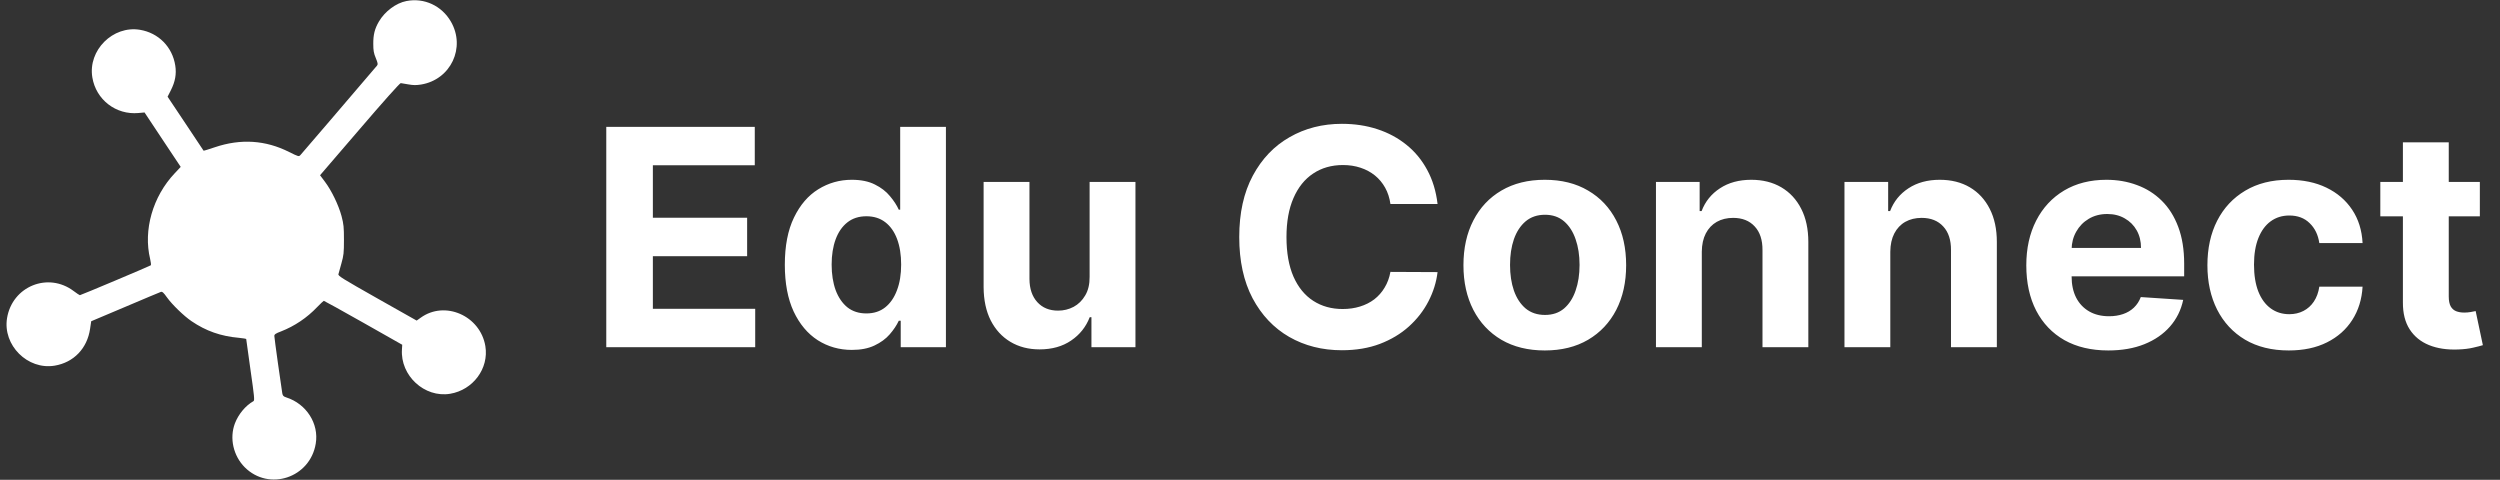
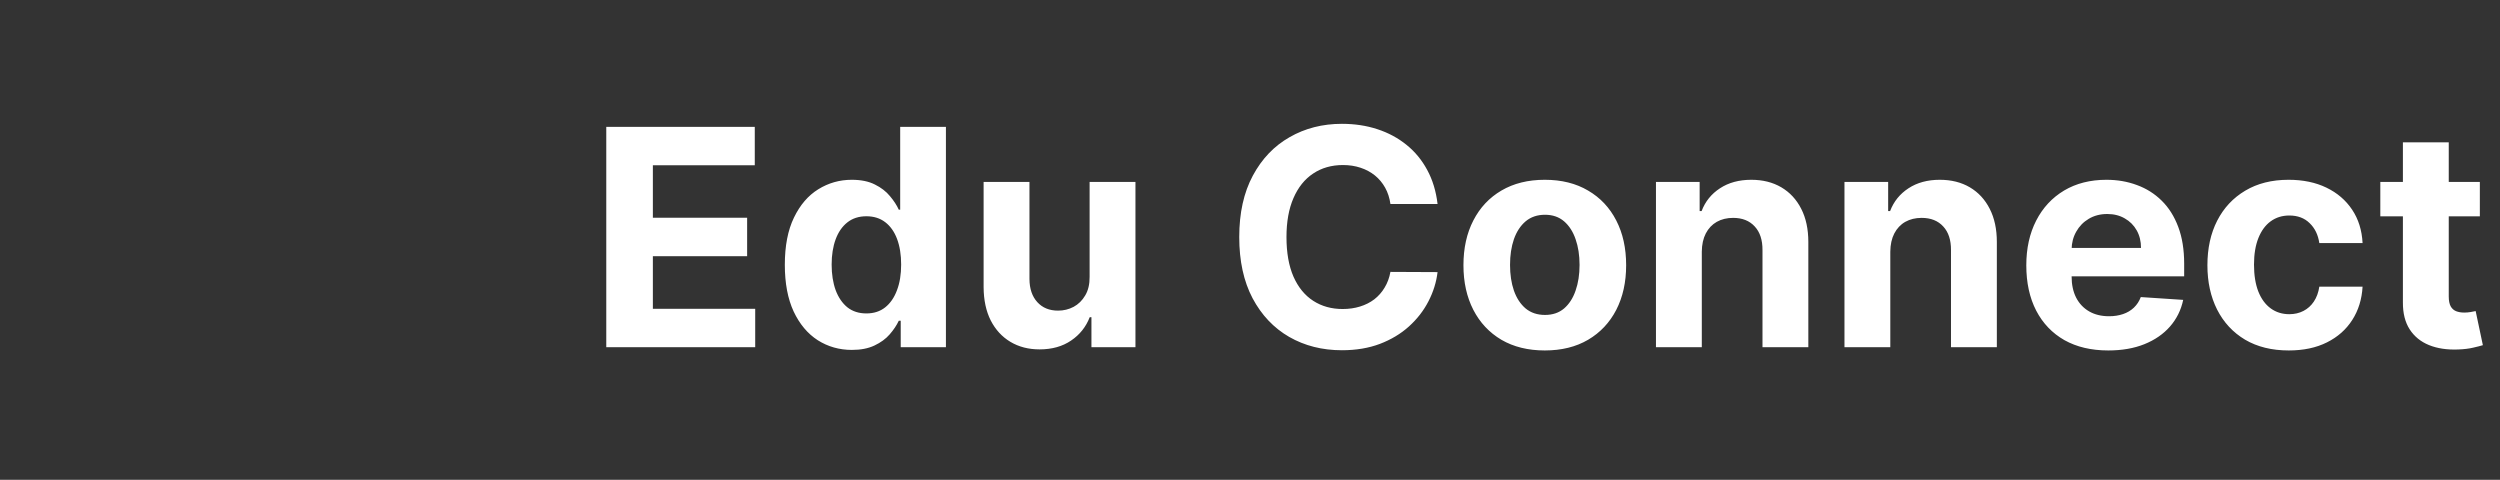
<svg xmlns="http://www.w3.org/2000/svg" width="198" height="38" viewBox="0 0 198 38" fill="none">
  <rect x="0" y="0" width="198" height="38" fill="#333333" stroke="none" />
  <g clip-path="url(#clip0_319_1050)">
-     <path d="M32.191 0.082C31.367 0.238 30.477 0.906 30.009 1.707C29.675 2.279 29.557 2.754 29.564 3.488C29.564 3.993 29.601 4.216 29.764 4.602C29.928 5.002 29.942 5.099 29.861 5.195C27.953 7.437 23.894 12.172 23.797 12.276C23.664 12.417 23.649 12.409 22.899 12.038C21.029 11.096 19.07 10.97 17.021 11.66C16.539 11.823 16.138 11.949 16.123 11.934C16.116 11.92 15.47 10.955 14.691 9.782L13.273 7.659L13.533 7.147C13.874 6.472 13.986 5.871 13.882 5.195C13.652 3.711 12.553 2.605 11.084 2.36C8.939 2.004 6.957 3.986 7.313 6.131C7.603 7.897 9.184 9.114 10.965 8.951L11.447 8.906L12.88 11.066L14.312 13.218L13.83 13.731C12.093 15.571 11.336 18.228 11.893 20.522C11.952 20.767 11.974 20.982 11.944 21.011C11.878 21.071 6.4 23.379 6.326 23.379C6.296 23.379 6.074 23.231 5.836 23.052C3.81 21.523 0.975 22.674 0.559 25.19C0.203 27.335 2.185 29.317 4.33 28.96C5.836 28.708 6.912 27.595 7.135 26.036L7.224 25.442L9.911 24.307C11.388 23.676 12.657 23.149 12.739 23.119C12.85 23.082 12.954 23.171 13.221 23.55C13.629 24.121 14.564 25.027 15.166 25.435C16.308 26.214 17.489 26.63 18.928 26.756C19.24 26.786 19.5 26.83 19.5 26.852C19.5 26.882 19.656 27.988 19.841 29.309C20.146 31.432 20.175 31.721 20.071 31.773C19.441 32.129 18.884 32.805 18.602 33.539C18.164 34.705 18.476 36.093 19.381 37.006C21.303 38.928 24.562 37.844 25.007 35.135C25.274 33.562 24.272 31.988 22.677 31.476C22.446 31.402 22.395 31.343 22.357 31.15C22.261 30.586 21.727 26.756 21.727 26.608C21.727 26.481 21.83 26.407 22.268 26.244C23.33 25.828 24.317 25.168 25.126 24.314C25.386 24.047 25.623 23.824 25.645 23.824C25.675 23.824 27.085 24.604 28.777 25.561L31.857 27.305L31.835 27.669C31.694 29.747 33.616 31.521 35.65 31.187C37.468 30.883 38.73 29.183 38.441 27.416C38.04 25.004 35.234 23.772 33.312 25.168L33 25.39L29.883 23.631C27.115 22.065 26.766 21.85 26.803 21.716C26.825 21.627 26.937 21.241 27.041 20.856C27.219 20.225 27.241 20.024 27.241 19C27.241 17.991 27.219 17.761 27.048 17.108C26.811 16.232 26.254 15.081 25.727 14.384L25.348 13.879L28.488 10.227C30.38 8.016 31.672 6.576 31.739 6.583C31.805 6.591 32.08 6.635 32.362 6.687C32.733 6.754 32.978 6.754 33.349 6.695C35.702 6.309 36.904 3.763 35.709 1.707C34.982 0.453 33.594 -0.193 32.191 0.082Z" fill="white" />
-   </g>
+     </g>
  <path d="M48.017 27.5V10.046H59.778V13.088H51.707V17.247H59.173V20.29H51.707V24.457H59.812V27.5H48.017ZM67.468 27.713C66.474 27.713 65.573 27.457 64.766 26.946C63.965 26.429 63.329 25.671 62.857 24.671C62.391 23.665 62.158 22.432 62.158 20.972C62.158 19.472 62.4 18.224 62.883 17.23C63.366 16.23 64.008 15.483 64.809 14.989C65.616 14.489 66.499 14.239 67.46 14.239C68.192 14.239 68.803 14.364 69.292 14.614C69.786 14.858 70.184 15.165 70.485 15.534C70.792 15.898 71.025 16.256 71.184 16.608H71.295V10.046H74.917V27.5H71.337V25.403H71.184C71.013 25.767 70.772 26.128 70.46 26.486C70.153 26.838 69.752 27.131 69.258 27.364C68.769 27.597 68.173 27.713 67.468 27.713ZM68.619 24.824C69.204 24.824 69.698 24.665 70.102 24.347C70.511 24.023 70.823 23.571 71.039 22.991C71.261 22.412 71.371 21.733 71.371 20.954C71.371 20.176 71.263 19.5 71.048 18.926C70.832 18.352 70.519 17.909 70.11 17.597C69.701 17.284 69.204 17.128 68.619 17.128C68.022 17.128 67.519 17.29 67.11 17.614C66.701 17.938 66.391 18.386 66.181 18.96C65.971 19.534 65.866 20.199 65.866 20.954C65.866 21.716 65.971 22.389 66.181 22.974C66.397 23.554 66.707 24.009 67.11 24.338C67.519 24.662 68.022 24.824 68.619 24.824ZM86.297 21.926V14.409H89.928V27.5H86.442V25.122H86.305C86.01 25.889 85.519 26.506 84.831 26.972C84.149 27.438 83.317 27.671 82.334 27.671C81.459 27.671 80.689 27.472 80.024 27.074C79.359 26.676 78.84 26.111 78.465 25.378C78.095 24.645 77.908 23.767 77.902 22.744V14.409H81.533V22.097C81.538 22.869 81.746 23.48 82.155 23.929C82.564 24.378 83.112 24.602 83.8 24.602C84.237 24.602 84.646 24.503 85.027 24.304C85.408 24.099 85.715 23.798 85.947 23.401C86.186 23.003 86.303 22.511 86.297 21.926ZM113.855 16.156H110.122C110.054 15.673 109.915 15.244 109.705 14.869C109.494 14.489 109.224 14.165 108.895 13.898C108.565 13.631 108.185 13.426 107.753 13.284C107.327 13.142 106.864 13.071 106.364 13.071C105.46 13.071 104.673 13.296 104.003 13.744C103.332 14.188 102.813 14.835 102.443 15.688C102.074 16.534 101.889 17.562 101.889 18.773C101.889 20.017 102.074 21.062 102.443 21.909C102.818 22.756 103.341 23.395 104.011 23.827C104.682 24.259 105.457 24.474 106.338 24.474C106.832 24.474 107.29 24.409 107.71 24.278C108.136 24.148 108.514 23.957 108.844 23.707C109.173 23.452 109.446 23.142 109.662 22.778C109.884 22.415 110.037 22 110.122 21.534L113.855 21.551C113.759 22.352 113.517 23.125 113.131 23.869C112.75 24.608 112.236 25.27 111.588 25.855C110.946 26.435 110.179 26.895 109.287 27.236C108.401 27.571 107.398 27.739 106.278 27.739C104.722 27.739 103.33 27.386 102.102 26.682C100.881 25.977 99.915 24.957 99.204 23.622C98.5 22.287 98.148 20.671 98.148 18.773C98.148 16.869 98.506 15.25 99.222 13.915C99.938 12.579 100.909 11.562 102.136 10.864C103.364 10.159 104.744 9.807 106.278 9.807C107.29 9.807 108.227 9.949 109.091 10.233C109.96 10.517 110.73 10.932 111.401 11.477C112.071 12.017 112.616 12.679 113.037 13.463C113.463 14.247 113.736 15.145 113.855 16.156ZM122.348 27.756C121.024 27.756 119.879 27.474 118.913 26.912C117.953 26.344 117.212 25.554 116.689 24.543C116.166 23.526 115.905 22.347 115.905 21.006C115.905 19.653 116.166 18.472 116.689 17.46C117.212 16.443 117.953 15.653 118.913 15.091C119.879 14.523 121.024 14.239 122.348 14.239C123.672 14.239 124.814 14.523 125.774 15.091C126.74 15.653 127.484 16.443 128.007 17.46C128.53 18.472 128.791 19.653 128.791 21.006C128.791 22.347 128.53 23.526 128.007 24.543C127.484 25.554 126.74 26.344 125.774 26.912C124.814 27.474 123.672 27.756 122.348 27.756ZM122.365 24.943C122.967 24.943 123.47 24.773 123.874 24.432C124.277 24.085 124.581 23.614 124.786 23.017C124.996 22.421 125.101 21.741 125.101 20.98C125.101 20.219 124.996 19.54 124.786 18.943C124.581 18.347 124.277 17.875 123.874 17.528C123.47 17.182 122.967 17.009 122.365 17.009C121.757 17.009 121.246 17.182 120.831 17.528C120.422 17.875 120.112 18.347 119.902 18.943C119.697 19.54 119.595 20.219 119.595 20.98C119.595 21.741 119.697 22.421 119.902 23.017C120.112 23.614 120.422 24.085 120.831 24.432C121.246 24.773 121.757 24.943 122.365 24.943ZM134.783 19.932V27.5H131.152V14.409H134.612V16.719H134.766C135.055 15.957 135.541 15.355 136.223 14.912C136.905 14.463 137.732 14.239 138.703 14.239C139.612 14.239 140.405 14.438 141.081 14.835C141.757 15.233 142.283 15.801 142.658 16.54C143.033 17.273 143.22 18.148 143.22 19.165V27.5H139.589V19.812C139.595 19.011 139.391 18.386 138.976 17.938C138.561 17.483 137.99 17.256 137.263 17.256C136.774 17.256 136.342 17.361 135.967 17.571C135.598 17.781 135.308 18.088 135.098 18.491C134.893 18.889 134.788 19.369 134.783 19.932ZM149.712 19.932V27.5H146.082V14.409H149.542V16.719H149.695C149.985 15.957 150.471 15.355 151.153 14.912C151.835 14.463 152.661 14.239 153.633 14.239C154.542 14.239 155.335 14.438 156.011 14.835C156.687 15.233 157.212 15.801 157.587 16.54C157.962 17.273 158.15 18.148 158.15 19.165V27.5H154.519V19.812C154.525 19.011 154.32 18.386 153.906 17.938C153.491 17.483 152.92 17.256 152.192 17.256C151.704 17.256 151.272 17.361 150.897 17.571C150.528 17.781 150.238 18.088 150.028 18.491C149.823 18.889 149.718 19.369 149.712 19.932ZM166.977 27.756C165.631 27.756 164.472 27.483 163.5 26.938C162.534 26.386 161.79 25.608 161.267 24.602C160.744 23.591 160.483 22.395 160.483 21.014C160.483 19.668 160.744 18.486 161.267 17.469C161.79 16.452 162.526 15.659 163.474 15.091C164.429 14.523 165.548 14.239 166.832 14.239C167.696 14.239 168.5 14.378 169.244 14.656C169.994 14.929 170.648 15.341 171.205 15.892C171.767 16.443 172.205 17.136 172.517 17.972C172.83 18.801 172.986 19.773 172.986 20.886V21.884H161.932V19.634H169.568C169.568 19.111 169.455 18.648 169.227 18.244C169 17.841 168.685 17.526 168.281 17.298C167.884 17.065 167.42 16.949 166.892 16.949C166.341 16.949 165.852 17.077 165.426 17.332C165.006 17.582 164.676 17.921 164.438 18.347C164.199 18.767 164.077 19.236 164.071 19.753V21.892C164.071 22.54 164.19 23.099 164.429 23.571C164.673 24.043 165.017 24.406 165.46 24.662C165.903 24.918 166.429 25.046 167.037 25.046C167.44 25.046 167.81 24.989 168.145 24.875C168.48 24.761 168.767 24.591 169.006 24.364C169.244 24.136 169.426 23.858 169.551 23.528L172.909 23.75C172.739 24.557 172.389 25.261 171.861 25.864C171.338 26.46 170.662 26.926 169.832 27.261C169.009 27.591 168.057 27.756 166.977 27.756ZM181.27 27.756C179.929 27.756 178.776 27.472 177.81 26.903C176.849 26.329 176.111 25.534 175.594 24.517C175.082 23.5 174.827 22.329 174.827 21.006C174.827 19.665 175.085 18.489 175.602 17.477C176.125 16.46 176.866 15.668 177.827 15.099C178.787 14.526 179.929 14.239 181.253 14.239C182.395 14.239 183.395 14.446 184.253 14.861C185.111 15.276 185.79 15.858 186.29 16.608C186.79 17.358 187.065 18.239 187.116 19.25H183.69C183.594 18.597 183.338 18.071 182.923 17.673C182.514 17.27 181.977 17.068 181.312 17.068C180.75 17.068 180.259 17.222 179.838 17.528C179.423 17.829 179.099 18.27 178.866 18.849C178.634 19.429 178.517 20.131 178.517 20.954C178.517 21.79 178.631 22.5 178.858 23.085C179.091 23.671 179.418 24.116 179.838 24.423C180.259 24.73 180.75 24.884 181.312 24.884C181.727 24.884 182.099 24.798 182.429 24.628C182.764 24.457 183.04 24.21 183.256 23.886C183.477 23.557 183.622 23.162 183.69 22.702H187.116C187.06 23.702 186.787 24.582 186.298 25.344C185.815 26.099 185.148 26.69 184.295 27.116C183.443 27.543 182.435 27.756 181.27 27.756ZM196.404 14.409V17.136H188.521V14.409H196.404ZM190.31 11.273H193.941V23.477C193.941 23.812 193.992 24.074 194.094 24.261C194.197 24.443 194.339 24.571 194.521 24.645C194.708 24.719 194.924 24.756 195.168 24.756C195.339 24.756 195.509 24.741 195.68 24.713C195.85 24.679 195.981 24.653 196.072 24.636L196.643 27.338C196.461 27.395 196.205 27.46 195.876 27.534C195.546 27.614 195.146 27.662 194.674 27.679C193.799 27.713 193.032 27.597 192.373 27.329C191.719 27.062 191.211 26.648 190.847 26.085C190.484 25.523 190.305 24.812 190.31 23.954V11.273Z" fill="white" />
  <defs>
    <clipPath id="clip0_319_1050">
-       <rect width="38" height="38" fill="white" transform="translate(0.5)" />
-     </clipPath>
+       </clipPath>
  </defs>
</svg>